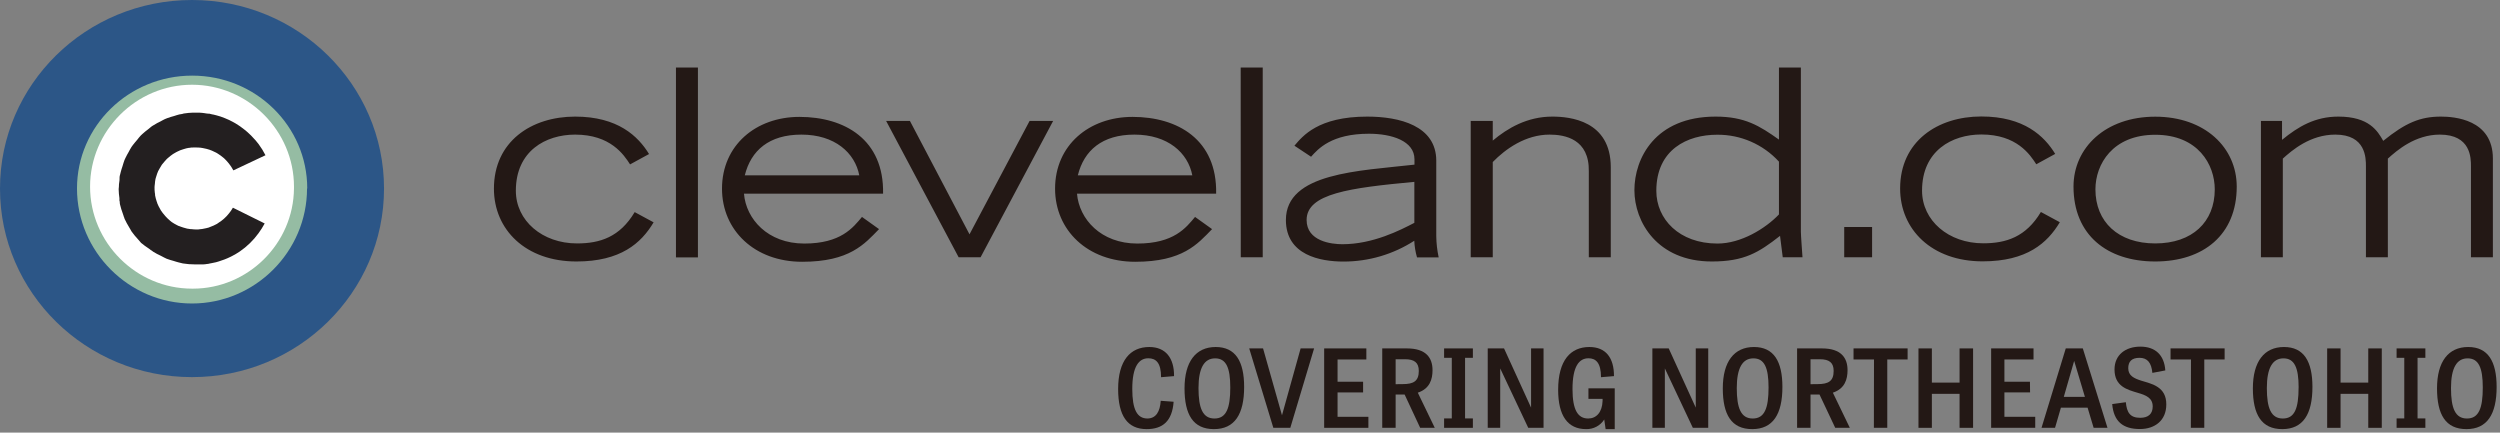
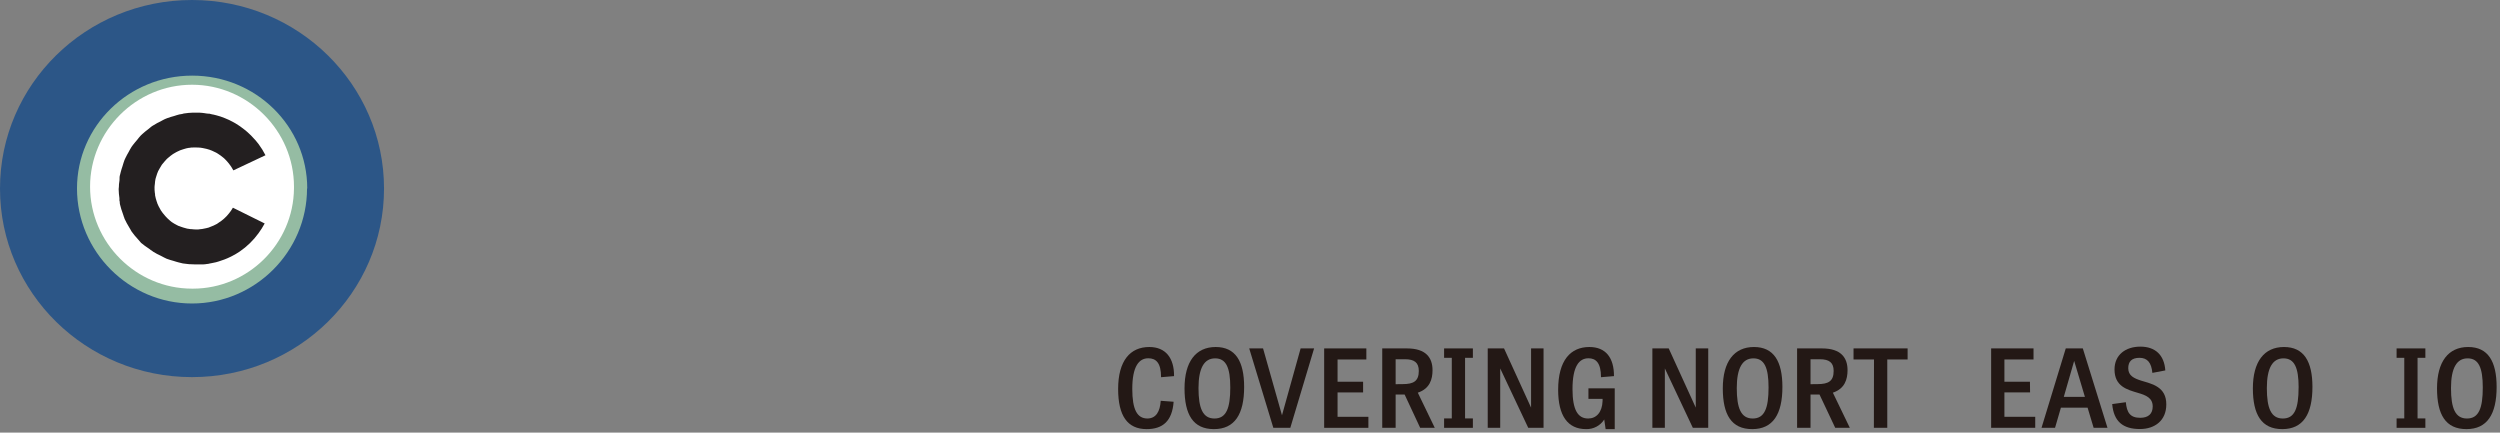
<svg xmlns="http://www.w3.org/2000/svg" width="100%" height="100%" viewBox="0 0 601 104" version="1.1" xml:space="preserve" style="fill-rule:evenodd;clip-rule:evenodd;stroke-linejoin:round;stroke-miterlimit:2;">
  <rect x="0" y="0" width="601" height="104" fill="#808080" stroke="none" />
  <g id="Covering_northeast_ohio">
    <g transform="matrix(1,0,0,1,-12.14,-18.92)">
-       <path d="M555.67,80.77L560.93,80.77L560.93,57.05C563.14,55.05 567.51,51.28 573.56,51.28C580.91,51.28 580.91,56.93 580.91,58.93L580.91,80.77L586.18,80.77L586.18,57.05C588.39,55.05 592.76,51.28 598.68,51.28C606.16,51.28 606.16,56.93 606.16,58.93L606.16,80.77L611.43,80.77L611.43,57.05C611.43,47.57 602.06,46.95 598.94,46.95C593.94,46.95 590.41,48.46 585.07,52.78C583.71,50.41 581.69,46.95 574.28,46.95C568.68,46.95 564.65,49.34 560.74,52.54L560.74,48L555.67,48L555.67,80.77ZM530.26,77.44C521.34,77.44 515.88,72.24 515.88,64.44C515.88,58.44 519.98,51.32 530.26,51.32C540.54,51.32 544.57,58.48 544.57,64.44C544.57,72.28 539.17,77.44 530.26,77.44M530.26,81.78C541.84,81.78 549.85,75.37 549.85,63.78C549.85,54.44 542.23,46.97 530.26,46.97C518.29,46.97 510.61,54.44 510.61,63.78C510.61,75.39 518.68,81.78 530.26,81.78M506.21,55.92C503.61,51.65 498.73,46.92 488.45,46.92C477.91,46.92 468.93,52.92 468.93,64.24C468.93,74.09 476.54,81.75 488.77,81.75C499.38,81.75 504.33,77.36 507.32,72.34L502.77,69.88C499.19,75.88 494.43,77.41 488.9,77.41C480.58,77.41 474.2,71.96 474.2,64.74C474.2,55.14 481.42,51.25 488.45,51.25C496.98,51.25 500.16,56.08 501.66,58.41L506.21,55.92ZM455.49,80.77L462.19,80.77L462.19,73.49L455.49,73.49L455.49,80.77ZM439.8,35.16L439.8,52.48C435.11,49.15 431.6,46.95 424.57,46.95C409.99,46.95 405.05,57.05 405.05,64.64C405.05,72.23 410.52,81.78 423.65,81.78C431.47,81.78 434.92,79.64 440.06,75.62L440.71,80.77L445.46,80.77C445.4,79.77 445.07,75.5 445.07,74.62L445.07,35.16L439.8,35.16ZM439.8,70.47C436.55,73.87 430.69,77.47 425.03,77.47C415.79,77.47 410.32,71.57 410.32,64.8C410.32,54.8 417.87,51.31 424.9,51.31C430.559,51.247 435.983,53.602 439.8,57.78L439.8,70.47ZM365.7,80.77L371,80.77L371,57.87C374.06,54.73 378.87,51.28 384.66,51.28C388.37,51.28 394.23,52.35 394.09,60.13L394.09,80.77L399.37,80.77L399.37,59.13C399.37,47.9 389.54,46.95 385.31,46.95C379.31,46.95 374.58,49.71 371,52.72L371,48L365.7,48L365.7,80.77ZM352.15,72.49C348.77,74.25 342.2,77.63 334.85,77.63C332.24,77.63 326.25,76.94 326.25,71.8C326.25,65.45 336.66,64.08 352.15,62.64L352.15,72.49ZM357.42,57.56C357.42,49.15 348.58,46.95 340.83,46.95C328.99,46.95 325.28,51.65 323.32,53.95L327.32,56.6C329.02,54.71 332.21,51.07 341.24,51.07C346.65,51.07 352.18,52.76 352.18,57.22L352.18,58.5C338.9,60.01 321.27,60.44 321.27,71.8C321.27,80.27 329.53,81.8 335.13,81.8C341.159,81.804 347.063,80.067 352.13,76.8C352.193,78.154 352.415,79.497 352.79,80.8L358,80.8C357.638,79.127 357.444,77.422 357.42,75.71L357.42,57.56ZM310.42,80.77L315.7,80.77L315.7,35.16L310.4,35.16L310.42,80.77ZM271.25,61.07C272.74,55.07 277.11,51.28 284.85,51.28C292.92,51.28 297.73,55.67 298.77,61.07L271.25,61.07ZM299.43,71.07C297.28,73.65 294.35,77.47 285.56,77.47C276.77,77.47 271.56,71.57 271.05,65.47L304.5,65.47C304.76,52.47 295.26,47.02 284.39,47.02C273.92,47.02 265.78,53.86 265.78,64.27C265.78,74.27 273.59,81.85 285.04,81.85C296.49,81.85 300.04,77.57 303.52,74L299.43,71.07ZM242.6,80.77L247.87,80.77L265.31,48L259.65,48L245.21,75.25L230.89,48L225.17,48L242.6,80.77ZM191.19,61.07C192.68,55.07 197.04,51.28 204.79,51.28C212.85,51.28 217.67,55.67 218.71,61.07L191.19,61.07ZM219.36,71.07C217.21,73.65 214.28,77.47 205.49,77.47C196.7,77.47 191.49,71.57 190.99,65.47L224.43,65.47C224.69,52.47 215.2,47.02 204.32,47.02C193.85,47.02 185.71,53.86 185.71,64.27C185.71,74.27 193.52,81.85 204.97,81.85C216.42,81.85 219.97,77.57 223.46,74L219.36,71.07ZM174.64,80.8L179.92,80.8L179.92,35.16L174.64,35.16L174.64,80.8ZM168.17,55.95C165.56,51.68 160.68,46.95 150.4,46.95C139.86,46.95 130.88,52.95 130.88,64.27C130.88,74.12 138.49,81.78 150.72,81.78C161.33,81.78 166.28,77.39 169.27,72.37L164.72,69.91C161.14,75.91 156.39,77.44 150.86,77.44C142.53,77.44 136.15,71.99 136.15,64.77C136.15,55.17 143.37,51.28 150.4,51.28C158.92,51.28 162.11,56.11 163.61,58.44L168.17,55.95Z" style="fill:rgb(35,24,21);fill-rule:nonzero;" />
-     </g>
+       </g>
    <g transform="matrix(1,0,0,1,-12.14,-18.92)">
      <path d="M104.46,64.25C104.46,39.25 83.8,18.92 58.3,18.92C32.8,18.92 12.14,39.21 12.14,64.25C12.14,89.29 32.81,109.58 58.3,109.58C83.79,109.58 104.46,89.28 104.46,64.25" style="fill:rgb(44,86,135);fill-rule:nonzero;" />
    </g>
    <g transform="matrix(1,0,0,1,-12.14,-18.92)">
      <path d="M86,64.23C86,49.23 73.62,37.1 58.34,37.1C43.06,37.1 30.65,49.25 30.65,64.23C30.65,79.398 43.132,91.88 58.3,91.88C73.468,91.88 85.95,79.398 85.95,64.23" style="fill:rgb(149,188,163);fill-rule:nonzero;" />
    </g>
    <g transform="matrix(1,0,0,1,-12.14,-18.92)">
      <path d="M82.81,64.23C82.813,64.087 82.814,63.943 82.814,63.8C82.814,50.354 71.75,39.29 58.304,39.29C44.858,39.29 33.794,50.354 33.794,63.8C33.794,77.241 44.849,88.302 58.29,88.31C58.367,88.311 58.444,88.311 58.521,88.311C71.767,88.311 82.696,77.476 82.81,64.23" style="fill:white;fill-rule:nonzero;" />
    </g>
    <g transform="matrix(1,0,0,1,-12.14,-18.92)">
      <path d="M67.15,70.26C66.837,70.67 66.486,71.048 66.1,71.39C65.714,71.732 66.03,71.45 66,71.49C65.606,71.837 65.185,72.152 64.74,72.43C64.6,72.54 64.45,72.64 64.3,72.74L64.12,72.83C63.691,73.068 63.243,73.269 62.78,73.43L62.29,73.63L61.74,73.77C61.411,73.856 61.077,73.923 60.74,73.97C60.41,73.97 60.09,74.07 59.74,74.09L59.52,74.09C59.045,74.09 58.571,74.06 58.1,74L57.94,74C57.668,73.975 57.397,73.935 57.13,73.88C56.947,73.841 56.767,73.791 56.59,73.73L56.2,73.62C55.83,73.49 55.47,73.39 55.13,73.24L55.07,73.24L54.57,72.98C54.172,72.779 53.788,72.552 53.42,72.3C53.29,72.21 53.18,72.1 53.06,72.01C52.683,71.7 52.328,71.362 52,71C51.9,70.9 51.83,70.79 51.73,70.69C51.396,70.312 51.088,69.911 50.81,69.49C50.74,69.38 50.69,69.26 50.62,69.14C50.354,68.701 50.126,68.239 49.94,67.76C49.94,67.63 49.86,67.49 49.81,67.36C49.645,66.873 49.515,66.375 49.42,65.87C49.42,65.67 49.42,65.46 49.36,65.27C49.302,64.819 49.279,64.364 49.29,63.91C49.29,63.65 49.34,63.39 49.37,63.12C49.389,62.744 49.436,62.369 49.51,62C49.523,61.918 49.543,61.838 49.57,61.76C49.623,61.557 49.686,61.357 49.76,61.16C49.856,60.819 49.977,60.485 50.12,60.16C50.12,60.08 50.19,60.02 50.22,59.95C50.25,59.88 50.44,59.54 50.56,59.34C50.68,59.14 50.87,58.78 51.05,58.52L51.24,58.29C51.38,58.1 51.54,57.92 51.7,57.74C51.874,57.522 52.061,57.315 52.26,57.12C52.39,56.99 52.54,56.88 52.68,56.76L53.1,56.41C53.31,56.26 53.51,56.09 53.73,55.95C53.95,55.81 54.18,55.69 54.4,55.56L54.68,55.41C54.94,55.28 55.19,55.15 55.45,55.05C55.71,54.95 55.95,54.88 56.2,54.8C56.273,54.766 56.35,54.743 56.43,54.73C56.757,54.624 57.091,54.54 57.43,54.48C57.65,54.48 57.88,54.42 58.11,54.39L58.27,54.39C58.756,54.355 59.244,54.355 59.73,54.39L59.86,54.39C60.22,54.39 60.57,54.46 60.92,54.52C61.216,54.568 61.51,54.631 61.8,54.71L62.49,54.91L63.11,55.15C63.453,55.286 63.786,55.443 64.11,55.62L64.46,55.83C64.69,55.97 64.91,56.12 65.13,56.28C65.35,56.44 65.68,56.69 65.95,56.92L66.28,57.24C66.596,57.556 66.893,57.889 67.17,58.24C67.58,58.75 67.939,59.299 68.24,59.88L75.96,56.24C75.491,55.308 74.942,54.418 74.32,53.58L74,53.18C73.72,52.82 73.44,52.48 73.13,52.18L72.66,51.67C72.59,51.61 72.54,51.54 72.47,51.47L71.6,50.66L71.14,50.26C70.753,49.94 70.343,49.63 69.91,49.33L69.4,48.99C68.984,48.711 68.553,48.454 68.11,48.22L67.46,47.89L67.35,47.83L67.21,47.76C66.88,47.61 66.54,47.46 66.21,47.33C65.88,47.2 65.72,47.13 65.47,47.05L65.11,46.92C64.8,46.83 64.49,46.73 64.18,46.65L63.42,46.46C63.23,46.46 63.04,46.38 62.84,46.34L62.43,46.24L62.14,46.24C61.85,46.24 61.57,46.15 61.28,46.12C60.99,46.09 60.43,46 60,46L58.56,46C57.85,46.019 57.142,46.082 56.44,46.19C56.27,46.19 56.13,46.27 55.97,46.31L55.25,46.43C54.82,46.53 54.41,46.68 53.99,46.81C53.445,46.95 52.908,47.116 52.38,47.31L51.78,47.55C51.44,47.7 51.12,47.9 50.78,48.08C50.215,48.341 49.667,48.638 49.14,48.97L48.66,49.26C48.35,49.48 48.09,49.74 47.8,49.96C47.297,50.332 46.813,50.729 46.35,51.15C46.23,51.27 46.09,51.38 45.97,51.51C45.67,51.81 45.42,52.16 45.14,52.51C44.86,52.86 44.39,53.35 44.06,53.82C43.96,53.96 43.85,54.1 43.75,54.25C43.48,54.64 43.28,55.09 43.04,55.51C42.8,55.93 42.53,56.39 42.32,56.85L42.07,57.39C41.88,57.85 41.75,58.39 41.6,58.85C41.45,59.31 41.29,59.75 41.18,60.22C41.13,60.44 41.07,60.64 41.02,60.86C40.97,61.08 40.94,61.1 40.92,61.23C40.84,61.68 40.92,62.12 40.83,62.56C40.74,63 40.73,63.39 40.72,63.81C40.72,64 40.67,64.16 40.67,64.34C40.67,64.52 40.67,64.44 40.67,64.49C40.685,65.183 40.745,65.875 40.85,66.56L40.85,67.09C40.85,67.27 40.91,67.3 40.93,67.41C40.95,67.52 40.93,67.49 40.93,67.54C40.93,67.59 40.93,67.93 41,68.11C41.174,68.84 41.395,69.558 41.66,70.26C41.73,70.47 41.8,70.7 41.88,70.91C41.88,70.96 41.88,71.01 41.93,71.06C41.98,71.11 42.03,71.38 42.09,71.53C42.411,72.217 42.771,72.885 43.17,73.53C43.28,73.71 43.38,73.9 43.5,74.09C43.62,74.28 43.57,74.22 43.61,74.29C43.65,74.36 43.73,74.5 43.8,74.61C44.258,75.244 44.755,75.849 45.29,76.42C45.42,76.57 45.54,76.72 45.67,76.86C45.8,77 45.8,77.02 45.87,77.09C45.94,77.16 45.99,77.24 46.06,77.31C46.676,77.824 47.324,78.298 48,78.73C48.17,78.86 48.32,78.99 48.49,79.11L48.55,79.11C48.69,79.2 48.81,79.33 48.96,79.43C49.564,79.804 50.192,80.138 50.84,80.43C51.1,80.57 51.34,80.71 51.6,80.83C51.86,80.95 51.99,81.04 52.2,81.12C52.74,81.34 53.32,81.48 53.89,81.65C54.29,81.77 54.67,81.91 55.07,82C55.47,82.09 55.56,82.12 55.81,82.18C56.06,82.24 56,82.23 56.1,82.25C57.052,82.405 58.015,82.482 58.98,82.48L61.01,82.48C61.32,82.48 61.64,82.42 61.95,82.37L62.12,82.37L62.59,82.26L63.07,82.17C63.4,82.1 63.72,82.04 64.07,81.96C64.42,81.88 64.93,81.7 65.36,81.55C65.6,81.47 65.85,81.4 66.09,81.3C66.618,81.1 67.135,80.873 67.64,80.62L67.99,80.44C68.573,80.142 69.138,79.808 69.68,79.44C69.718,79.43 69.753,79.409 69.78,79.38C71.519,78.187 73.041,76.706 74.28,75C74.831,74.249 75.329,73.461 75.77,72.64L68.13,68.85C67.842,69.363 67.507,69.848 67.13,70.3" style="fill:rgb(35,31,32);fill-rule:nonzero;" />
    </g>
    <g transform="matrix(1,0,0,1,-12.14,-18.92)">
      <path d="M291.18,115.27L294.28,115.5C293.94,120.16 291.65,122.08 287.8,122.08C283.17,122.08 280.94,118.88 280.94,112.43C280.94,105.62 283.85,102.34 288.43,102.34C292.38,102.34 294.43,105.02 294.38,109.34L291.26,109.6C291.26,106.14 290.04,105.05 288.19,105.05C285.96,105.05 284.34,106.97 284.34,112.41C284.34,117.41 285.51,119.53 288.01,119.53C290.06,119.48 291,117.89 291.18,115.27Z" style="fill:rgb(35,24,21);fill-rule:nonzero;" />
    </g>
    <g transform="matrix(1,0,0,1,-12.14,-18.92)">
      <path d="M296.9,112.28C296.9,105.88 299.61,102.34 304.39,102.34C309.17,102.34 311.23,105.8 311.23,111.94C311.23,118.49 308.97,122.08 303.97,122.08C298.97,122.08 296.9,118.6 296.9,112.28ZM307.9,112.07C307.9,107.31 306.9,105.07 304.26,105.07C301.62,105.07 300.26,107.41 300.26,112.22C300.26,117.03 301.26,119.53 304.1,119.53C306.94,119.53 307.9,117.06 307.9,112.07Z" style="fill:rgb(35,24,21);fill-rule:nonzero;" />
    </g>
    <g transform="matrix(1,0,0,1,-12.14,-18.92)">
      <path d="M328.05,102.68L322.33,121.77L318.25,121.77L312.45,102.68L315.78,102.68L320.33,118.75L324.81,102.68L328.05,102.68Z" style="fill:rgb(35,24,21);fill-rule:nonzero;" />
    </g>
    <g transform="matrix(1,0,0,1,-12.14,-18.92)">
      <path d="M339.83,113.26L333.69,113.26L333.69,119.12L341.1,119.12L341.1,121.77L330.47,121.77L330.47,102.68L340.61,102.68L340.61,105.34L333.69,105.34L333.69,110.69L339.83,110.69L339.83,113.26Z" style="fill:rgb(35,24,21);fill-rule:nonzero;" />
    </g>
    <g transform="matrix(1,0,0,1,-12.14,-18.92)">
      <path d="M349.81,113.76L347.65,113.76L347.65,121.76L344.43,121.76L344.43,102.68L350.38,102.68C354.91,102.68 356.52,104.89 356.52,107.91C356.52,110.09 355.87,112.36 352.98,113.32L357.06,121.77L353.55,121.77L349.81,113.76ZM349.37,111.26C351.94,111.26 353.22,110.56 353.22,108.09C353.22,106.09 352.15,105.28 349.89,105.28L347.65,105.28L347.65,111.28L349.37,111.26Z" style="fill:rgb(35,24,21);fill-rule:nonzero;" />
    </g>
    <g transform="matrix(1,0,0,1,-12.14,-18.92)">
      <path d="M364.34,119.51L366.22,119.51L366.22,121.77L359.3,121.77L359.3,119.51L361.15,119.51L361.15,104.94L359.3,104.94L359.3,102.68L366.22,102.68L366.22,104.94L364.34,104.94L364.34,119.51Z" style="fill:rgb(35,24,21);fill-rule:nonzero;" />
    </g>
    <g transform="matrix(1,0,0,1,-12.14,-18.92)">
      <path d="M379.53,121.77L372.79,107.49L372.79,121.77L369.79,121.77L369.79,102.68L373.71,102.68L380.21,116.91L380.21,102.68L383.21,102.68L383.21,121.77L379.53,121.77Z" style="fill:rgb(35,24,21);fill-rule:nonzero;" />
    </g>
    <g transform="matrix(1,0,0,1,-12.14,-18.92)">
      <path d="M394,112.28L400.32,112.28L400.32,122.08L398.13,122.08L397.8,119.77C396.854,121.255 395.19,122.134 393.43,122.08C389.01,122.08 386.72,118.86 386.72,112.64C386.72,105.52 389.72,102.34 394.23,102.34C398.13,102.34 400.16,104.89 400.14,109.34L397.02,109.6C397.02,106.09 395.74,105.05 394.02,105.05C391.76,105.05 390.17,106.97 390.17,112.46C390.17,117.46 391.45,119.53 393.94,119.53C395.89,119.53 397.3,118.05 397.4,115.32L397.4,114.8L394,114.8L394,112.28Z" style="fill:rgb(35,24,21);fill-rule:nonzero;" />
    </g>
    <g transform="matrix(1,0,0,1,-12.14,-18.92)">
      <path d="M419.1,121.77L412.37,107.49L412.37,121.77L409.37,121.77L409.37,102.68L413.3,102.68L419.8,116.91L419.8,102.68L422.8,102.68L422.8,121.77L419.1,121.77Z" style="fill:rgb(35,24,21);fill-rule:nonzero;" />
    </g>
    <g transform="matrix(1,0,0,1,-12.14,-18.92)">
      <path d="M426.3,112.28C426.3,105.88 429.01,102.34 433.79,102.34C438.57,102.34 440.63,105.8 440.63,111.94C440.63,118.49 438.37,122.08 433.37,122.08C428.37,122.08 426.3,118.6 426.3,112.28ZM437.3,112.07C437.3,107.31 436.3,105.07 433.66,105.07C431.02,105.07 429.66,107.41 429.66,112.22C429.66,117.03 430.66,119.53 433.5,119.53C436.34,119.53 437.3,117.06 437.3,112.07Z" style="fill:rgb(35,24,21);fill-rule:nonzero;" />
    </g>
    <g transform="matrix(1,0,0,1,-12.14,-18.92)">
      <path d="M449.55,113.76L447.39,113.76L447.39,121.76L444.16,121.76L444.16,102.68L450.16,102.68C454.68,102.68 456.29,104.89 456.29,107.91C456.29,110.09 455.64,112.36 452.76,113.32L456.84,121.77L453.33,121.77L449.55,113.76ZM449.1,111.26C451.68,111.26 452.95,110.56 452.95,108.09C452.95,106.09 451.88,105.28 449.62,105.28L447.39,105.28L447.39,111.28L449.1,111.26Z" style="fill:rgb(35,24,21);fill-rule:nonzero;" />
    </g>
    <g transform="matrix(1,0,0,1,-12.14,-18.92)">
      <path d="M462.65,105.34L457.73,105.34L457.73,102.68L470.73,102.68L470.73,105.34L465.84,105.34L465.84,121.77L462.62,121.77L462.65,105.34Z" style="fill:rgb(35,24,21);fill-rule:nonzero;" />
    </g>
    <g transform="matrix(1,0,0,1,-12.14,-18.92)">
-       <path d="M486.47,121.77L483.22,121.77L483.22,113.6L476.56,113.6L476.56,121.77L473.34,121.77L473.34,102.68L476.56,102.68L476.56,110.9L483.22,110.9L483.22,102.68L486.47,102.68L486.47,121.77Z" style="fill:rgb(35,24,21);fill-rule:nonzero;" />
-     </g>
+       </g>
    <g transform="matrix(1,0,0,1,-12.14,-18.92)">
      <path d="M500.17,113.26L494,113.26L494,119.12L501.41,119.12L501.41,121.77L490.81,121.77L490.81,102.68L501,102.68L501,105.34L494,105.34L494,110.69L500.14,110.69L500.17,113.26Z" style="fill:rgb(35,24,21);fill-rule:nonzero;" />
    </g>
    <g transform="matrix(1,0,0,1,-12.14,-18.92)">
      <path d="M512.85,102.68L518.78,121.77L515.45,121.77L514,116.93L507.58,116.93L506.17,121.77L502.92,121.77L508.75,102.68L512.85,102.68ZM510.77,105.68L508.28,114.32L513.35,114.32L510.77,105.68Z" style="fill:rgb(35,24,21);fill-rule:nonzero;" />
    </g>
    <g transform="matrix(1,0,0,1,-12.14,-18.92)">
      <path d="M529.57,108.56C529.34,106.14 528.4,104.94 526.48,104.94C524.56,104.94 523.77,105.88 523.77,107.44C523.77,109.26 525.18,109.88 526.92,110.44C529.57,111.24 532.92,111.92 532.92,116.13C532.92,120.01 530.18,122.06 526.57,122.06C522.49,122.06 520.28,120.24 519.91,116.06L523.19,115.61C523.42,118.06 524.19,119.36 526.65,119.36C528.65,119.36 529.65,118.36 529.65,116.63C529.65,114.57 528.01,113.92 526.14,113.38C523.54,112.6 520.47,111.84 520.47,107.73C520.47,104.25 523.1,102.25 526.68,102.25C530.26,102.25 532.43,104.25 532.68,107.97L529.57,108.56Z" style="fill:rgb(35,24,21);fill-rule:nonzero;" />
    </g>
    <g transform="matrix(1,0,0,1,-12.14,-18.92)">
-       <path d="M538.85,105.34L533.94,105.34L533.94,102.68L546.94,102.68L546.94,105.34L542.05,105.34L542.05,121.77L538.82,121.77L538.85,105.34Z" style="fill:rgb(35,24,21);fill-rule:nonzero;" />
-     </g>
+       </g>
    <g transform="matrix(1,0,0,1,-12.14,-18.92)">
      <path d="M553.73,112.28C553.73,105.88 556.43,102.34 561.21,102.34C565.99,102.34 568.05,105.8 568.05,111.94C568.05,118.49 565.79,122.08 560.8,122.08C555.81,122.08 553.73,118.6 553.73,112.28ZM564.73,112.07C564.73,107.31 563.73,105.07 561.09,105.07C558.45,105.07 557.09,107.41 557.09,112.22C557.09,117.03 558.09,119.53 560.94,119.53C563.79,119.53 564.72,117.06 564.72,112.07L564.73,112.07Z" style="fill:rgb(35,24,21);fill-rule:nonzero;" />
    </g>
    <g transform="matrix(1,0,0,1,-12.14,-18.92)">
-       <path d="M584.72,121.77L581.47,121.77L581.47,113.6L574.81,113.6L574.81,121.77L571.59,121.77L571.59,102.68L574.81,102.68L574.81,110.9L581.47,110.9L581.47,102.68L584.72,102.68L584.72,121.77Z" style="fill:rgb(35,24,21);fill-rule:nonzero;" />
-     </g>
+       </g>
    <g transform="matrix(1,0,0,1,-12.14,-18.92)">
      <path d="M593.32,119.51L595.2,119.51L595.2,121.77L588.28,121.77L588.28,119.51L590.13,119.51L590.13,104.94L588.28,104.94L588.28,102.68L595.2,102.68L595.2,104.94L593.32,104.94L593.32,119.51Z" style="fill:rgb(35,24,21);fill-rule:nonzero;" />
    </g>
    <g transform="matrix(1,0,0,1,-12.14,-18.92)">
      <path d="M598,112.28C598,105.88 600.71,102.34 605.49,102.34C610.27,102.34 612.33,105.8 612.33,111.94C612.33,118.49 610.07,122.08 605.07,122.08C600.07,122.08 598,118.6 598,112.28ZM609,112.07C609,107.31 608,105.07 605.36,105.07C602.72,105.07 601.36,107.41 601.36,112.22C601.36,117.03 602.36,119.53 605.2,119.53C608.04,119.53 609,117.06 609,112.07Z" style="fill:rgb(35,24,21);fill-rule:nonzero;" />
    </g>
  </g>
</svg>